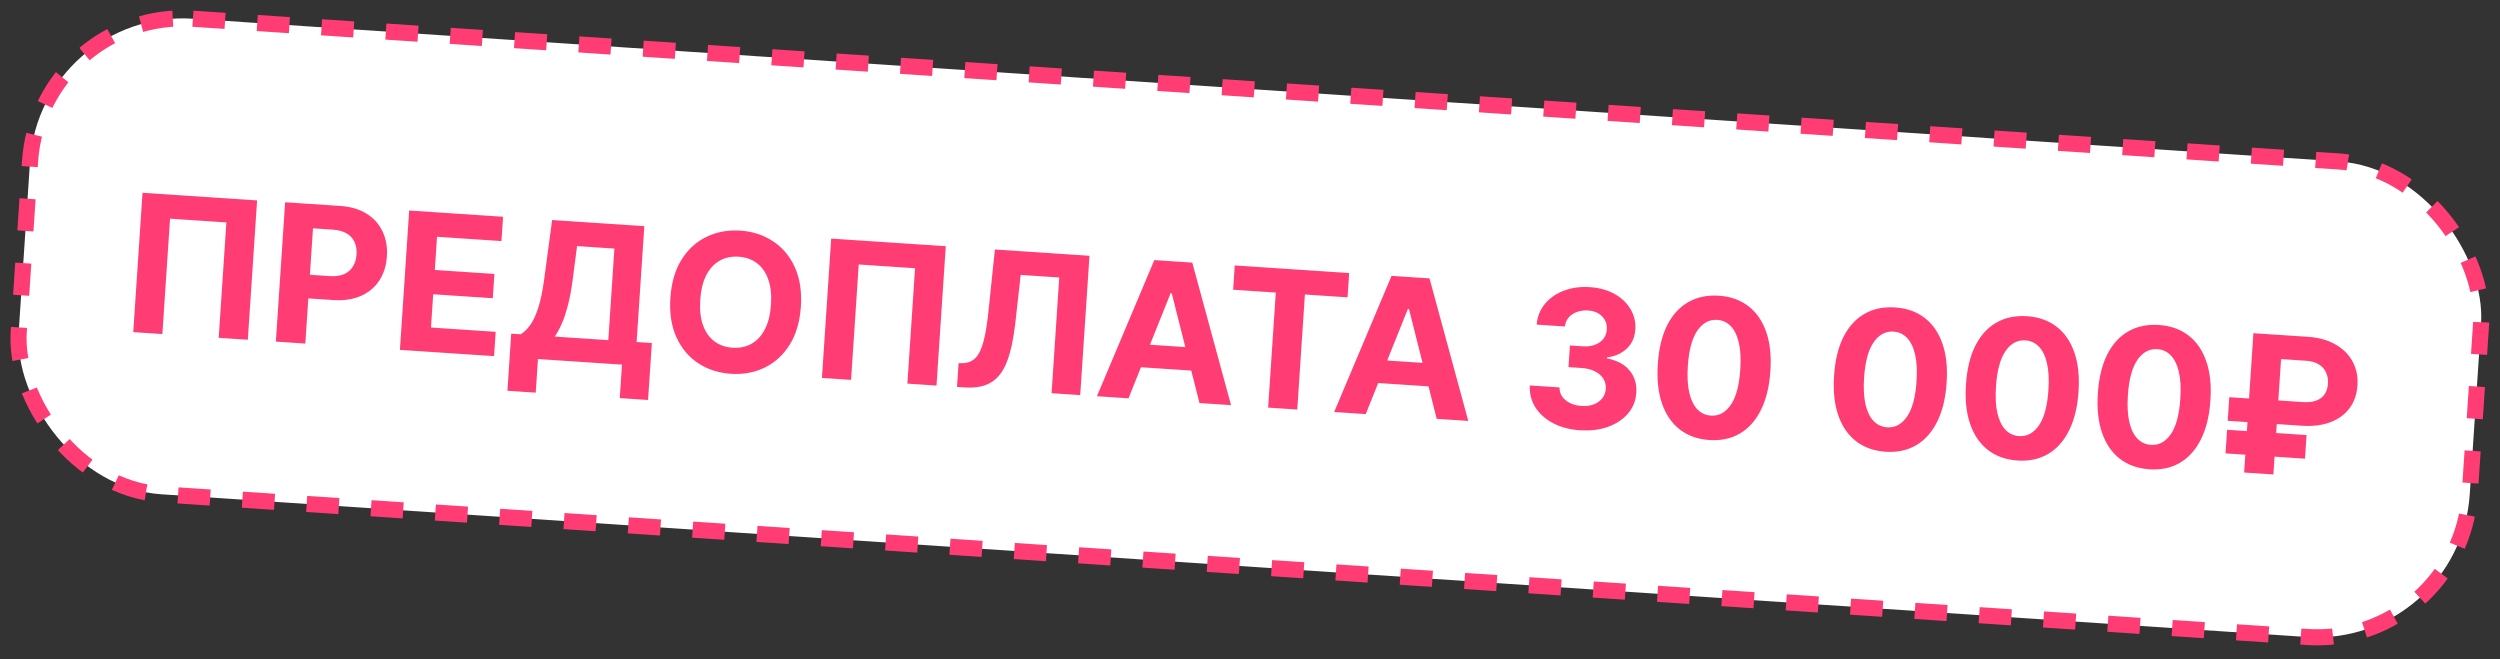
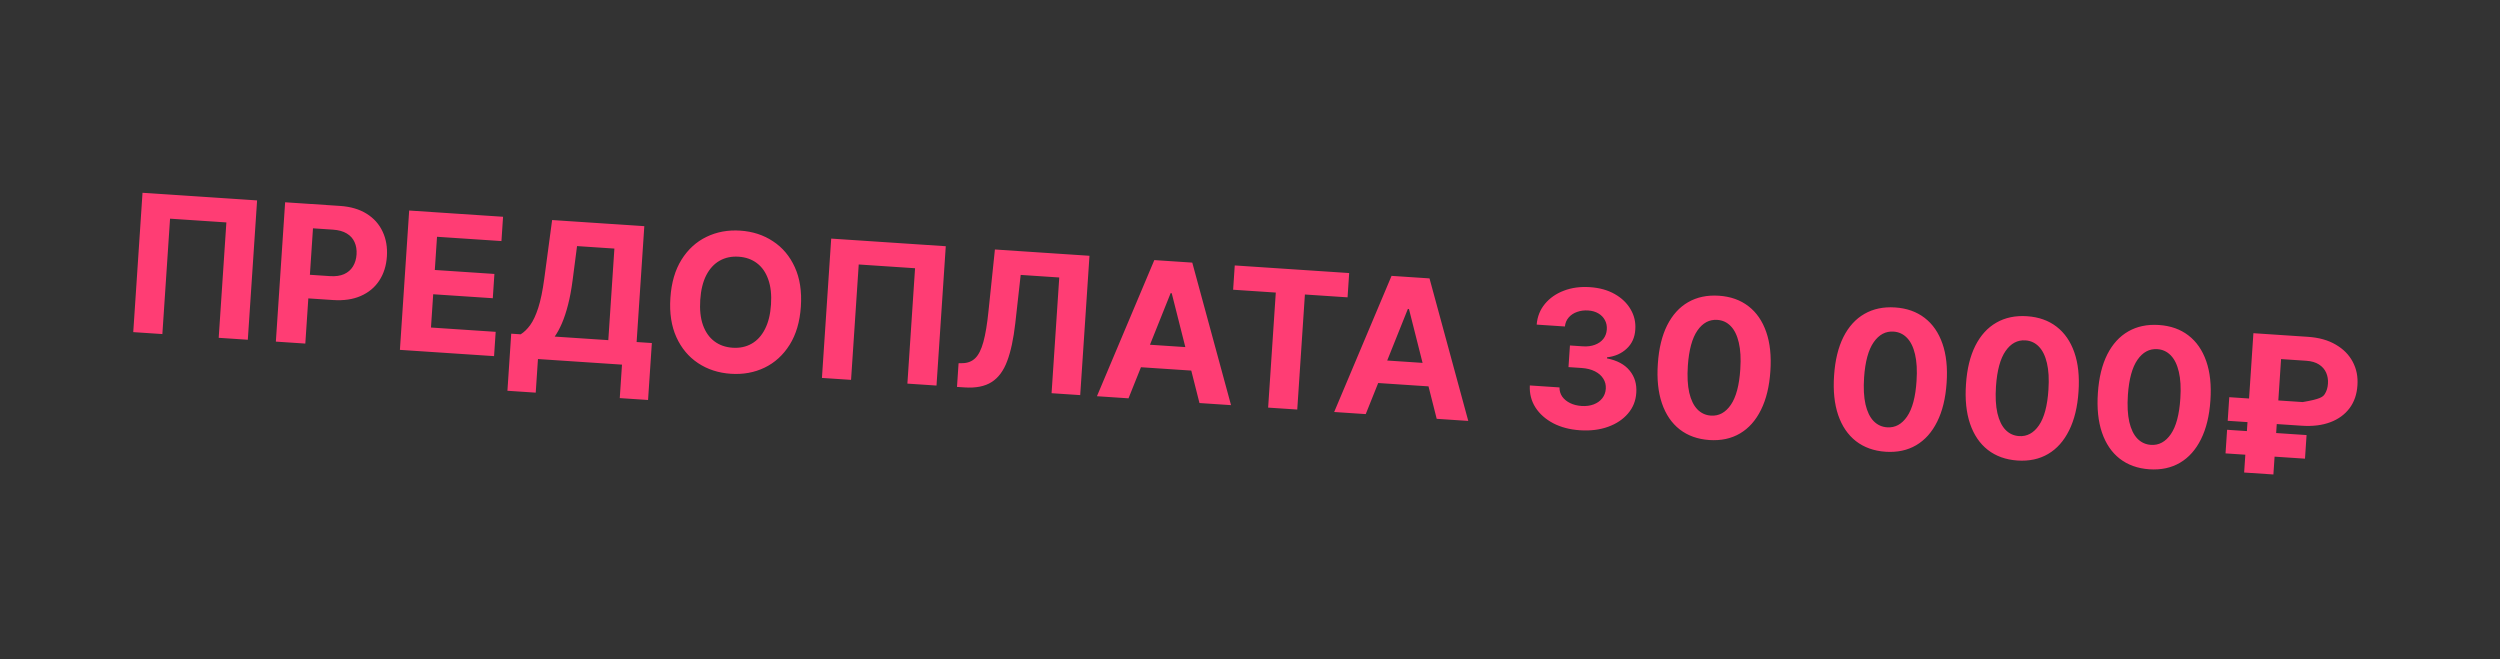
<svg xmlns="http://www.w3.org/2000/svg" width="273" height="72" viewBox="0 0 273 72" fill="none">
  <rect x="0" y="0" width="273" height="72" fill="#333333" stroke="none" />
-   <rect x="4.39" y="0.936" width="268.241" height="52.045" rx="16.712" transform="rotate(3.805 4.39 0.936)" fill="white" stroke="#FF3D74" stroke-width="1.759" stroke-dasharray="3.52 3.52" />
-   <path d="M28.074 21.885L27.061 37.1L23.882 36.889L24.72 24.288L18.569 23.879L17.73 36.479L14.551 36.268L15.563 21.053L28.074 21.885ZM30.124 37.304L31.136 22.089L37.139 22.488C38.293 22.565 39.262 22.85 40.045 23.345C40.828 23.835 41.407 24.483 41.781 25.289C42.16 26.09 42.316 26.996 42.249 28.006C42.182 29.017 41.905 29.894 41.418 30.637C40.93 31.381 40.259 31.941 39.403 32.317C38.552 32.693 37.542 32.842 36.373 32.764L32.547 32.51L32.719 29.932L36.025 30.152C36.644 30.193 37.161 30.121 37.577 29.934C37.997 29.743 38.319 29.464 38.543 29.096C38.772 28.723 38.903 28.286 38.936 27.786C38.969 27.281 38.897 26.833 38.719 26.443C38.546 26.049 38.264 25.734 37.872 25.499C37.48 25.259 36.972 25.118 36.348 25.077L34.178 24.933L33.341 37.518L30.124 37.304ZM43.67 38.205L44.682 22.989L54.934 23.671L54.758 26.324L47.722 25.856L47.481 29.481L53.989 29.914L53.813 32.566L47.305 32.133L47.063 35.766L54.128 36.236L53.952 38.889L43.67 38.205ZM55.411 42.672L55.825 36.439L56.858 36.507C57.227 36.278 57.572 35.943 57.895 35.502C58.218 35.056 58.511 34.431 58.773 33.628C59.036 32.819 59.256 31.754 59.434 30.433L60.292 24.028L70.359 24.697L69.518 37.349L71.182 37.46L70.768 43.678L67.678 43.473L67.921 39.818L58.745 39.207L58.501 42.877L55.411 42.672ZM60.573 36.755L66.427 37.144L67.092 27.144L63.013 26.873L62.524 30.639C62.393 31.64 62.227 32.524 62.027 33.292C61.831 34.06 61.61 34.729 61.364 35.3C61.122 35.866 60.858 36.351 60.573 36.755ZM87.455 33.476C87.344 35.135 86.936 36.526 86.23 37.648C85.528 38.77 84.617 39.602 83.497 40.145C82.381 40.682 81.153 40.907 79.81 40.817C78.458 40.727 77.265 40.34 76.231 39.654C75.197 38.968 74.407 38.023 73.861 36.818C73.314 35.612 73.096 34.182 73.206 32.528C73.316 30.869 73.722 29.478 74.423 28.355C75.125 27.233 76.033 26.403 77.148 25.865C78.264 25.323 79.498 25.096 80.85 25.186C82.192 25.276 83.38 25.663 84.414 26.349C85.454 27.03 86.246 27.973 86.793 29.178C87.345 30.384 87.565 31.817 87.455 33.476ZM84.193 33.259C84.265 32.184 84.164 31.267 83.891 30.508C83.624 29.748 83.213 29.159 82.658 28.739C82.104 28.319 81.438 28.083 80.661 28.032C79.883 27.98 79.192 28.125 78.587 28.468C77.982 28.811 77.494 29.341 77.123 30.057C76.757 30.774 76.538 31.67 76.467 32.745C76.395 33.82 76.494 34.737 76.762 35.496C77.034 36.255 77.448 36.845 78.002 37.265C78.556 37.684 79.222 37.92 80 37.972C80.777 38.024 81.469 37.878 82.073 37.535C82.678 37.193 83.164 36.663 83.53 35.946C83.901 35.229 84.122 34.334 84.193 33.259ZM103.278 26.887L102.266 42.102L99.087 41.891L99.924 29.291L93.773 28.881L92.935 41.481L89.755 41.27L90.767 26.055L103.278 26.887ZM104.504 42.251L104.676 39.666L105.11 39.657C105.667 39.649 106.13 39.469 106.496 39.115C106.863 38.756 107.159 38.167 107.383 37.346C107.612 36.52 107.798 35.403 107.941 33.995L108.644 27.244L118.971 27.931L117.959 43.146L114.831 42.938L115.671 30.301L111.459 30.02L110.869 35.302C110.676 37 110.381 38.379 109.982 39.436C109.588 40.495 109.02 41.258 108.278 41.726C107.54 42.194 106.56 42.388 105.336 42.306L104.504 42.251ZM123.233 43.497L119.786 43.267L126.051 28.402L130.196 28.677L134.429 44.241L130.982 44.012L127.952 32.02L127.833 32.012L123.233 43.497ZM123.416 37.502L131.558 38.043L131.391 40.554L123.249 40.013L123.416 37.502ZM134.658 31.638L134.834 28.986L147.33 29.817L147.154 32.469L142.495 32.159L141.66 44.722L138.48 44.511L139.316 31.948L134.658 31.638ZM149.139 45.22L145.692 44.99L151.957 30.125L156.102 30.4L160.335 45.965L156.888 45.735L153.858 33.743L153.739 33.736L149.139 45.22ZM149.322 39.225L157.464 39.767L157.297 42.278L149.155 41.736L149.322 39.225ZM172.53 46.984C171.42 46.911 170.445 46.654 169.603 46.215C168.767 45.772 168.121 45.196 167.666 44.489C167.216 43.778 167.013 42.978 167.057 42.091L170.296 42.306C170.291 42.679 170.391 43.014 170.595 43.311C170.804 43.604 171.092 43.839 171.458 44.018C171.824 44.197 172.243 44.301 172.713 44.333C173.204 44.365 173.643 44.307 174.031 44.159C174.419 44.011 174.729 43.79 174.963 43.497C175.196 43.204 175.326 42.857 175.353 42.456C175.38 42.05 175.29 41.683 175.083 41.356C174.881 41.024 174.576 40.755 174.166 40.549C173.762 40.343 173.273 40.221 172.698 40.183L171.279 40.088L171.437 37.726L172.856 37.82C173.341 37.853 173.775 37.797 174.158 37.653C174.545 37.51 174.853 37.297 175.081 37.013C175.309 36.725 175.436 36.38 175.463 35.979C175.488 35.597 175.419 35.257 175.255 34.958C175.096 34.654 174.858 34.409 174.542 34.224C174.231 34.039 173.86 33.932 173.429 33.904C172.994 33.874 172.59 33.927 172.218 34.062C171.846 34.191 171.541 34.392 171.304 34.665C171.067 34.938 170.928 35.267 170.888 35.652L167.805 35.447C167.878 34.572 168.179 33.816 168.709 33.179C169.239 32.543 169.928 32.064 170.775 31.742C171.627 31.416 172.574 31.287 173.614 31.356C174.664 31.426 175.57 31.678 176.332 32.112C177.094 32.545 177.672 33.101 178.064 33.779C178.462 34.452 178.632 35.19 178.574 35.992C178.522 36.844 178.21 37.537 177.637 38.071C177.069 38.605 176.354 38.921 175.492 39.018L175.484 39.137C176.594 39.355 177.42 39.8 177.962 40.473C178.51 41.141 178.75 41.948 178.682 42.894C178.629 43.761 178.328 44.515 177.778 45.155C177.233 45.795 176.507 46.279 175.599 46.607C174.692 46.934 173.669 47.06 172.53 46.984ZM186.653 48.051C185.376 47.961 184.297 47.573 183.418 46.888C182.543 46.203 181.897 45.252 181.481 44.035C181.069 42.819 180.921 41.379 181.037 39.715C181.147 38.056 181.486 36.658 182.054 35.522C182.627 34.386 183.392 33.544 184.349 32.996C185.311 32.443 186.429 32.209 187.702 32.293C188.974 32.378 190.049 32.758 190.924 33.433C191.804 34.108 192.453 35.047 192.871 36.249C193.289 37.446 193.44 38.873 193.325 40.532C193.214 42.202 192.871 43.611 192.297 44.762C191.728 45.913 190.965 46.77 190.007 47.334C189.049 47.897 187.931 48.136 186.653 48.051ZM186.831 45.384C187.703 45.442 188.428 45.05 189.006 44.208C189.584 43.365 189.929 42.068 190.041 40.314C190.118 39.16 190.063 38.191 189.876 37.408C189.694 36.624 189.401 36.025 188.996 35.611C188.595 35.196 188.106 34.969 187.526 34.931C186.659 34.873 185.937 35.26 185.359 36.092C184.782 36.925 184.433 38.205 184.313 39.933C184.235 41.102 184.287 42.085 184.467 42.883C184.654 43.677 184.949 44.283 185.354 44.703C185.759 45.118 186.251 45.345 186.831 45.384ZM205.899 49.331C204.621 49.241 203.543 48.853 202.663 48.168C201.788 47.483 201.143 46.532 200.726 45.315C200.315 44.099 200.167 42.659 200.282 40.995C200.393 39.336 200.732 37.938 201.3 36.802C201.873 35.666 202.638 34.824 203.595 34.276C204.557 33.723 205.674 33.489 206.947 33.573C208.22 33.658 209.294 34.038 210.17 34.713C211.05 35.388 211.699 36.327 212.116 37.529C212.534 38.726 212.686 40.154 212.57 41.812C212.459 43.482 212.117 44.892 211.543 46.042C210.974 47.193 210.21 48.05 209.252 48.614C208.295 49.177 207.177 49.416 205.899 49.331ZM206.076 46.664C206.948 46.722 207.673 46.33 208.251 45.488C208.83 44.645 209.175 43.348 209.287 41.594C209.363 40.44 209.308 39.471 209.122 38.688C208.94 37.905 208.646 37.306 208.241 36.891C207.841 36.476 207.351 36.249 206.772 36.211C205.905 36.153 205.183 36.54 204.605 37.373C204.027 38.205 203.678 39.485 203.559 41.213C203.481 42.382 203.532 43.365 203.713 44.163C203.899 44.957 204.194 45.563 204.599 45.983C205.005 46.398 205.497 46.625 206.076 46.664ZM220.302 50.289C219.025 50.199 217.946 49.811 217.067 49.126C216.192 48.441 215.546 47.49 215.13 46.273C214.718 45.057 214.57 43.617 214.686 41.953C214.796 40.294 215.135 38.896 215.703 37.76C216.276 36.624 217.041 35.782 217.998 35.234C218.96 34.681 220.078 34.447 221.351 34.531C222.623 34.616 223.698 34.996 224.573 35.671C225.453 36.346 226.102 37.285 226.52 38.487C226.938 39.684 227.089 41.112 226.974 42.77C226.863 44.44 226.52 45.85 225.946 47C225.377 48.151 224.614 49.009 223.656 49.572C222.698 50.135 221.58 50.374 220.302 50.289ZM220.48 47.622C221.352 47.68 222.077 47.288 222.655 46.446C223.233 45.604 223.578 44.306 223.69 42.552C223.767 41.398 223.712 40.429 223.525 39.646C223.343 38.863 223.05 38.264 222.645 37.849C222.244 37.434 221.755 37.207 221.175 37.169C220.308 37.111 219.586 37.498 219.008 38.331C218.431 39.163 218.082 40.443 217.962 42.171C217.884 43.34 217.936 44.323 218.117 45.121C218.303 45.915 218.598 46.522 219.003 46.941C219.408 47.356 219.9 47.583 220.48 47.622ZM234.706 51.247C233.428 51.157 232.35 50.769 231.47 50.084C230.595 49.399 229.95 48.448 229.533 47.231C229.122 46.015 228.974 44.575 229.089 42.911C229.2 41.252 229.539 39.854 230.107 38.718C230.68 37.582 231.445 36.74 232.402 36.192C233.364 35.639 234.481 35.405 235.754 35.489C237.027 35.574 238.101 35.954 238.977 36.629C239.857 37.304 240.506 38.243 240.923 39.445C241.341 40.642 241.493 42.07 241.377 43.728C241.266 45.398 240.924 46.808 240.35 47.958C239.781 49.109 239.017 49.967 238.059 50.53C237.102 51.093 235.984 51.332 234.706 51.247ZM234.883 48.58C235.755 48.638 236.48 48.246 237.058 47.404C237.637 46.562 237.982 45.264 238.093 43.51C238.17 42.356 238.115 41.387 237.929 40.604C237.747 39.821 237.453 39.222 237.048 38.807C236.648 38.392 236.158 38.165 235.579 38.127C234.712 38.069 233.99 38.456 233.412 39.289C232.834 40.121 232.485 41.401 232.366 43.129C232.288 44.298 232.339 45.281 232.52 46.08C232.706 46.873 233.001 47.48 233.406 47.9C233.812 48.315 234.304 48.541 234.883 48.58ZM251.37 46.49L243.265 45.951L243.436 43.373L251.452 43.906C252.057 43.946 252.558 43.89 252.956 43.737C253.354 43.585 253.656 43.351 253.861 43.037C254.066 42.722 254.183 42.342 254.213 41.896C254.242 41.46 254.176 41.06 254.016 40.696C253.857 40.333 253.595 40.034 253.233 39.801C252.87 39.568 252.407 39.433 251.842 39.395L249.093 39.212L248.255 51.812L245.06 51.6L246.072 36.385L252.016 36.78C253.219 36.86 254.235 37.144 255.063 37.632C255.897 38.115 256.517 38.743 256.923 39.517C257.33 40.285 257.499 41.137 257.432 42.073C257.372 43.054 257.085 43.888 256.572 44.575C256.058 45.262 255.358 45.773 254.47 46.107C253.582 46.441 252.549 46.568 251.37 46.49ZM251.877 47.509L251.705 50.087L243.028 49.51L243.199 46.932L251.877 47.509Z" fill="#FF3D74" />
+   <path d="M28.074 21.885L27.061 37.1L23.882 36.889L24.72 24.288L18.569 23.879L17.73 36.479L14.551 36.268L15.563 21.053L28.074 21.885ZM30.124 37.304L31.136 22.089L37.139 22.488C38.293 22.565 39.262 22.85 40.045 23.345C40.828 23.835 41.407 24.483 41.781 25.289C42.16 26.09 42.316 26.996 42.249 28.006C42.182 29.017 41.905 29.894 41.418 30.637C40.93 31.381 40.259 31.941 39.403 32.317C38.552 32.693 37.542 32.842 36.373 32.764L32.547 32.51L32.719 29.932L36.025 30.152C36.644 30.193 37.161 30.121 37.577 29.934C37.997 29.743 38.319 29.464 38.543 29.096C38.772 28.723 38.903 28.286 38.936 27.786C38.969 27.281 38.897 26.833 38.719 26.443C38.546 26.049 38.264 25.734 37.872 25.499C37.48 25.259 36.972 25.118 36.348 25.077L34.178 24.933L33.341 37.518L30.124 37.304ZM43.67 38.205L44.682 22.989L54.934 23.671L54.758 26.324L47.722 25.856L47.481 29.481L53.989 29.914L53.813 32.566L47.305 32.133L47.063 35.766L54.128 36.236L53.952 38.889L43.67 38.205ZM55.411 42.672L55.825 36.439L56.858 36.507C57.227 36.278 57.572 35.943 57.895 35.502C58.218 35.056 58.511 34.431 58.773 33.628C59.036 32.819 59.256 31.754 59.434 30.433L60.292 24.028L70.359 24.697L69.518 37.349L71.182 37.46L70.768 43.678L67.678 43.473L67.921 39.818L58.745 39.207L58.501 42.877L55.411 42.672ZM60.573 36.755L66.427 37.144L67.092 27.144L63.013 26.873L62.524 30.639C62.393 31.64 62.227 32.524 62.027 33.292C61.831 34.06 61.61 34.729 61.364 35.3C61.122 35.866 60.858 36.351 60.573 36.755ZM87.455 33.476C87.344 35.135 86.936 36.526 86.23 37.648C85.528 38.77 84.617 39.602 83.497 40.145C82.381 40.682 81.153 40.907 79.81 40.817C78.458 40.727 77.265 40.34 76.231 39.654C75.197 38.968 74.407 38.023 73.861 36.818C73.314 35.612 73.096 34.182 73.206 32.528C73.316 30.869 73.722 29.478 74.423 28.355C75.125 27.233 76.033 26.403 77.148 25.865C78.264 25.323 79.498 25.096 80.85 25.186C82.192 25.276 83.38 25.663 84.414 26.349C85.454 27.03 86.246 27.973 86.793 29.178C87.345 30.384 87.565 31.817 87.455 33.476ZM84.193 33.259C84.265 32.184 84.164 31.267 83.891 30.508C83.624 29.748 83.213 29.159 82.658 28.739C82.104 28.319 81.438 28.083 80.661 28.032C79.883 27.98 79.192 28.125 78.587 28.468C77.982 28.811 77.494 29.341 77.123 30.057C76.757 30.774 76.538 31.67 76.467 32.745C76.395 33.82 76.494 34.737 76.762 35.496C77.034 36.255 77.448 36.845 78.002 37.265C78.556 37.684 79.222 37.92 80 37.972C80.777 38.024 81.469 37.878 82.073 37.535C82.678 37.193 83.164 36.663 83.53 35.946C83.901 35.229 84.122 34.334 84.193 33.259ZM103.278 26.887L102.266 42.102L99.087 41.891L99.924 29.291L93.773 28.881L92.935 41.481L89.755 41.27L90.767 26.055L103.278 26.887ZM104.504 42.251L104.676 39.666L105.11 39.657C105.667 39.649 106.13 39.469 106.496 39.115C106.863 38.756 107.159 38.167 107.383 37.346C107.612 36.52 107.798 35.403 107.941 33.995L108.644 27.244L118.971 27.931L117.959 43.146L114.831 42.938L115.671 30.301L111.459 30.02L110.869 35.302C110.676 37 110.381 38.379 109.982 39.436C109.588 40.495 109.02 41.258 108.278 41.726C107.54 42.194 106.56 42.388 105.336 42.306L104.504 42.251ZM123.233 43.497L119.786 43.267L126.051 28.402L130.196 28.677L134.429 44.241L130.982 44.012L127.952 32.02L127.833 32.012L123.233 43.497ZM123.416 37.502L131.558 38.043L131.391 40.554L123.249 40.013L123.416 37.502ZM134.658 31.638L134.834 28.986L147.33 29.817L147.154 32.469L142.495 32.159L141.66 44.722L138.48 44.511L139.316 31.948L134.658 31.638ZM149.139 45.22L145.692 44.99L151.957 30.125L156.102 30.4L160.335 45.965L156.888 45.735L153.858 33.743L153.739 33.736L149.139 45.22ZM149.322 39.225L157.464 39.767L157.297 42.278L149.155 41.736L149.322 39.225ZM172.53 46.984C171.42 46.911 170.445 46.654 169.603 46.215C168.767 45.772 168.121 45.196 167.666 44.489C167.216 43.778 167.013 42.978 167.057 42.091L170.296 42.306C170.291 42.679 170.391 43.014 170.595 43.311C170.804 43.604 171.092 43.839 171.458 44.018C171.824 44.197 172.243 44.301 172.713 44.333C173.204 44.365 173.643 44.307 174.031 44.159C174.419 44.011 174.729 43.79 174.963 43.497C175.196 43.204 175.326 42.857 175.353 42.456C175.38 42.05 175.29 41.683 175.083 41.356C174.881 41.024 174.576 40.755 174.166 40.549C173.762 40.343 173.273 40.221 172.698 40.183L171.279 40.088L171.437 37.726L172.856 37.82C173.341 37.853 173.775 37.797 174.158 37.653C174.545 37.51 174.853 37.297 175.081 37.013C175.309 36.725 175.436 36.38 175.463 35.979C175.488 35.597 175.419 35.257 175.255 34.958C175.096 34.654 174.858 34.409 174.542 34.224C174.231 34.039 173.86 33.932 173.429 33.904C172.994 33.874 172.59 33.927 172.218 34.062C171.846 34.191 171.541 34.392 171.304 34.665C171.067 34.938 170.928 35.267 170.888 35.652L167.805 35.447C167.878 34.572 168.179 33.816 168.709 33.179C169.239 32.543 169.928 32.064 170.775 31.742C171.627 31.416 172.574 31.287 173.614 31.356C174.664 31.426 175.57 31.678 176.332 32.112C177.094 32.545 177.672 33.101 178.064 33.779C178.462 34.452 178.632 35.19 178.574 35.992C178.522 36.844 178.21 37.537 177.637 38.071C177.069 38.605 176.354 38.921 175.492 39.018L175.484 39.137C176.594 39.355 177.42 39.8 177.962 40.473C178.51 41.141 178.75 41.948 178.682 42.894C178.629 43.761 178.328 44.515 177.778 45.155C177.233 45.795 176.507 46.279 175.599 46.607C174.692 46.934 173.669 47.06 172.53 46.984ZM186.653 48.051C185.376 47.961 184.297 47.573 183.418 46.888C182.543 46.203 181.897 45.252 181.481 44.035C181.069 42.819 180.921 41.379 181.037 39.715C181.147 38.056 181.486 36.658 182.054 35.522C182.627 34.386 183.392 33.544 184.349 32.996C185.311 32.443 186.429 32.209 187.702 32.293C188.974 32.378 190.049 32.758 190.924 33.433C191.804 34.108 192.453 35.047 192.871 36.249C193.289 37.446 193.44 38.873 193.325 40.532C193.214 42.202 192.871 43.611 192.297 44.762C191.728 45.913 190.965 46.77 190.007 47.334C189.049 47.897 187.931 48.136 186.653 48.051ZM186.831 45.384C187.703 45.442 188.428 45.05 189.006 44.208C189.584 43.365 189.929 42.068 190.041 40.314C190.118 39.16 190.063 38.191 189.876 37.408C189.694 36.624 189.401 36.025 188.996 35.611C188.595 35.196 188.106 34.969 187.526 34.931C186.659 34.873 185.937 35.26 185.359 36.092C184.782 36.925 184.433 38.205 184.313 39.933C184.235 41.102 184.287 42.085 184.467 42.883C184.654 43.677 184.949 44.283 185.354 44.703C185.759 45.118 186.251 45.345 186.831 45.384ZM205.899 49.331C204.621 49.241 203.543 48.853 202.663 48.168C201.788 47.483 201.143 46.532 200.726 45.315C200.315 44.099 200.167 42.659 200.282 40.995C200.393 39.336 200.732 37.938 201.3 36.802C201.873 35.666 202.638 34.824 203.595 34.276C204.557 33.723 205.674 33.489 206.947 33.573C208.22 33.658 209.294 34.038 210.17 34.713C211.05 35.388 211.699 36.327 212.116 37.529C212.534 38.726 212.686 40.154 212.57 41.812C212.459 43.482 212.117 44.892 211.543 46.042C210.974 47.193 210.21 48.05 209.252 48.614C208.295 49.177 207.177 49.416 205.899 49.331ZM206.076 46.664C206.948 46.722 207.673 46.33 208.251 45.488C208.83 44.645 209.175 43.348 209.287 41.594C209.363 40.44 209.308 39.471 209.122 38.688C208.94 37.905 208.646 37.306 208.241 36.891C207.841 36.476 207.351 36.249 206.772 36.211C205.905 36.153 205.183 36.54 204.605 37.373C204.027 38.205 203.678 39.485 203.559 41.213C203.481 42.382 203.532 43.365 203.713 44.163C203.899 44.957 204.194 45.563 204.599 45.983C205.005 46.398 205.497 46.625 206.076 46.664ZM220.302 50.289C219.025 50.199 217.946 49.811 217.067 49.126C216.192 48.441 215.546 47.49 215.13 46.273C214.718 45.057 214.57 43.617 214.686 41.953C214.796 40.294 215.135 38.896 215.703 37.76C216.276 36.624 217.041 35.782 217.998 35.234C218.96 34.681 220.078 34.447 221.351 34.531C222.623 34.616 223.698 34.996 224.573 35.671C225.453 36.346 226.102 37.285 226.52 38.487C226.938 39.684 227.089 41.112 226.974 42.77C226.863 44.44 226.52 45.85 225.946 47C225.377 48.151 224.614 49.009 223.656 49.572C222.698 50.135 221.58 50.374 220.302 50.289ZM220.48 47.622C221.352 47.68 222.077 47.288 222.655 46.446C223.233 45.604 223.578 44.306 223.69 42.552C223.767 41.398 223.712 40.429 223.525 39.646C223.343 38.863 223.05 38.264 222.645 37.849C222.244 37.434 221.755 37.207 221.175 37.169C220.308 37.111 219.586 37.498 219.008 38.331C218.431 39.163 218.082 40.443 217.962 42.171C217.884 43.34 217.936 44.323 218.117 45.121C218.303 45.915 218.598 46.522 219.003 46.941C219.408 47.356 219.9 47.583 220.48 47.622ZM234.706 51.247C233.428 51.157 232.35 50.769 231.47 50.084C230.595 49.399 229.95 48.448 229.533 47.231C229.122 46.015 228.974 44.575 229.089 42.911C229.2 41.252 229.539 39.854 230.107 38.718C230.68 37.582 231.445 36.74 232.402 36.192C233.364 35.639 234.481 35.405 235.754 35.489C237.027 35.574 238.101 35.954 238.977 36.629C239.857 37.304 240.506 38.243 240.923 39.445C241.341 40.642 241.493 42.07 241.377 43.728C241.266 45.398 240.924 46.808 240.35 47.958C239.781 49.109 239.017 49.967 238.059 50.53C237.102 51.093 235.984 51.332 234.706 51.247ZM234.883 48.58C235.755 48.638 236.48 48.246 237.058 47.404C237.637 46.562 237.982 45.264 238.093 43.51C238.17 42.356 238.115 41.387 237.929 40.604C237.747 39.821 237.453 39.222 237.048 38.807C236.648 38.392 236.158 38.165 235.579 38.127C234.712 38.069 233.99 38.456 233.412 39.289C232.834 40.121 232.485 41.401 232.366 43.129C232.288 44.298 232.339 45.281 232.52 46.08C232.706 46.873 233.001 47.48 233.406 47.9C233.812 48.315 234.304 48.541 234.883 48.58ZM251.37 46.49L243.265 45.951L243.436 43.373L251.452 43.906C253.354 43.585 253.656 43.351 253.861 43.037C254.066 42.722 254.183 42.342 254.213 41.896C254.242 41.46 254.176 41.06 254.016 40.696C253.857 40.333 253.595 40.034 253.233 39.801C252.87 39.568 252.407 39.433 251.842 39.395L249.093 39.212L248.255 51.812L245.06 51.6L246.072 36.385L252.016 36.78C253.219 36.86 254.235 37.144 255.063 37.632C255.897 38.115 256.517 38.743 256.923 39.517C257.33 40.285 257.499 41.137 257.432 42.073C257.372 43.054 257.085 43.888 256.572 44.575C256.058 45.262 255.358 45.773 254.47 46.107C253.582 46.441 252.549 46.568 251.37 46.49ZM251.877 47.509L251.705 50.087L243.028 49.51L243.199 46.932L251.877 47.509Z" fill="#FF3D74" />
</svg>